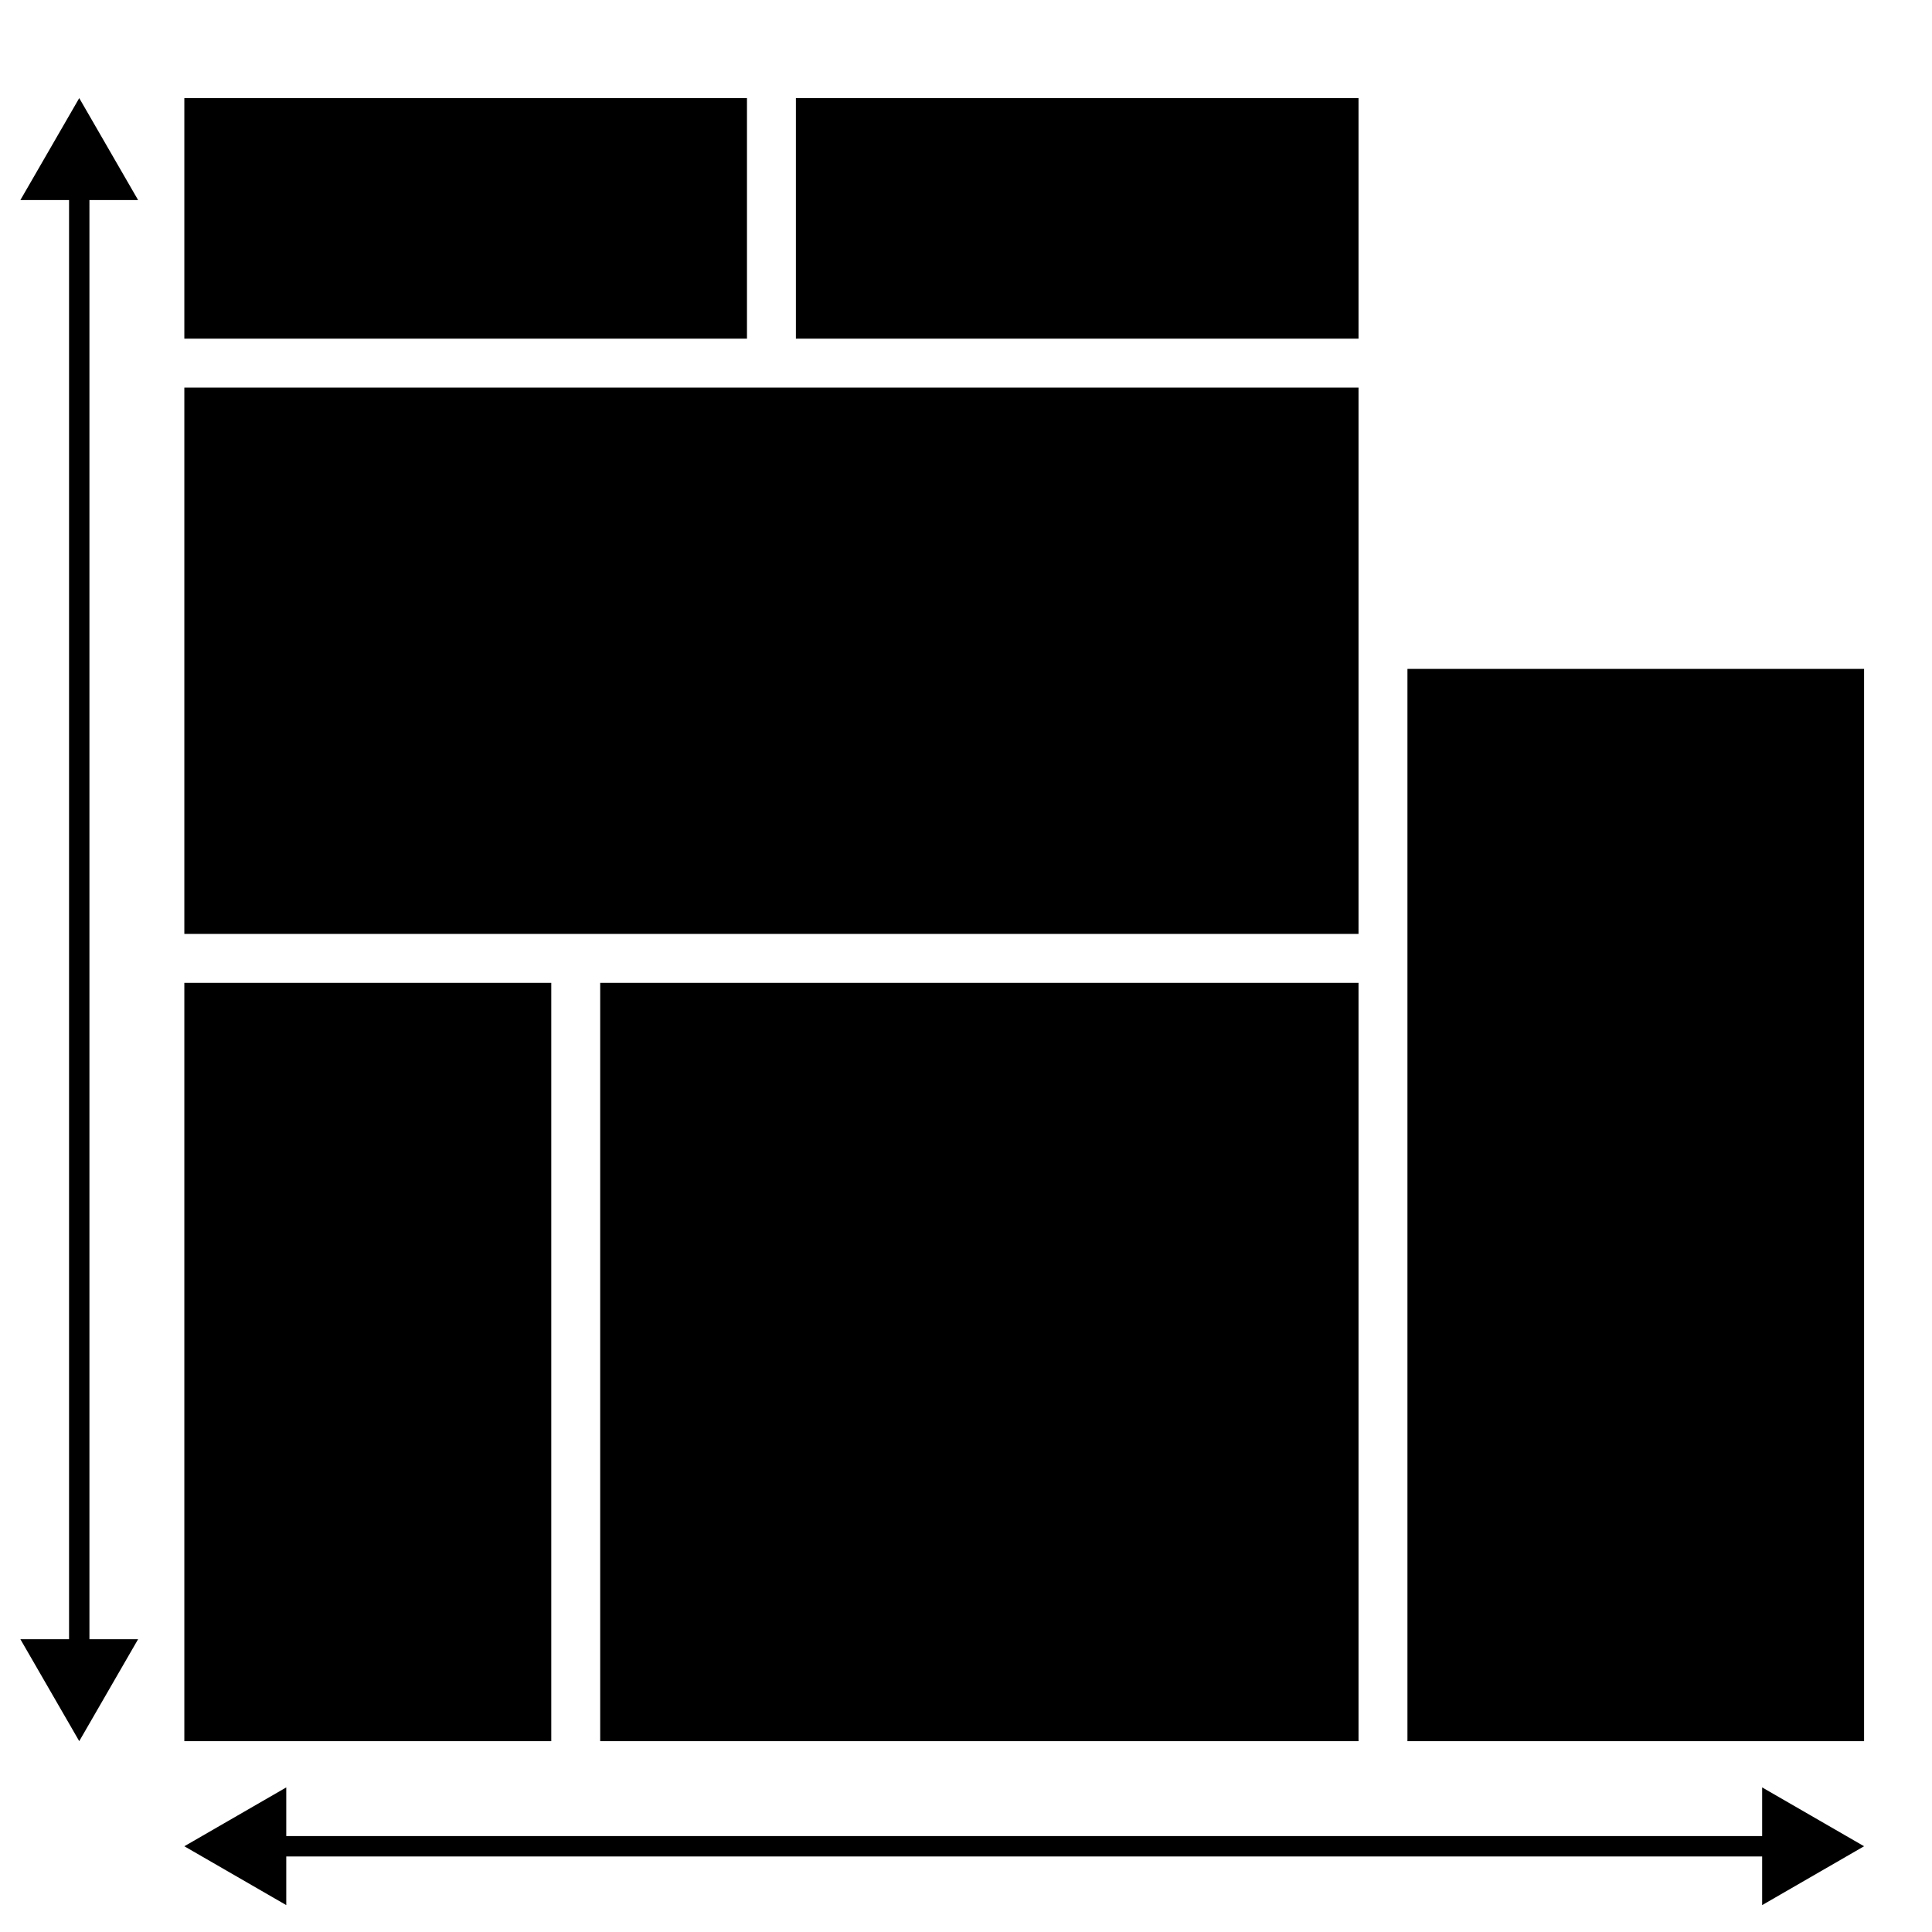
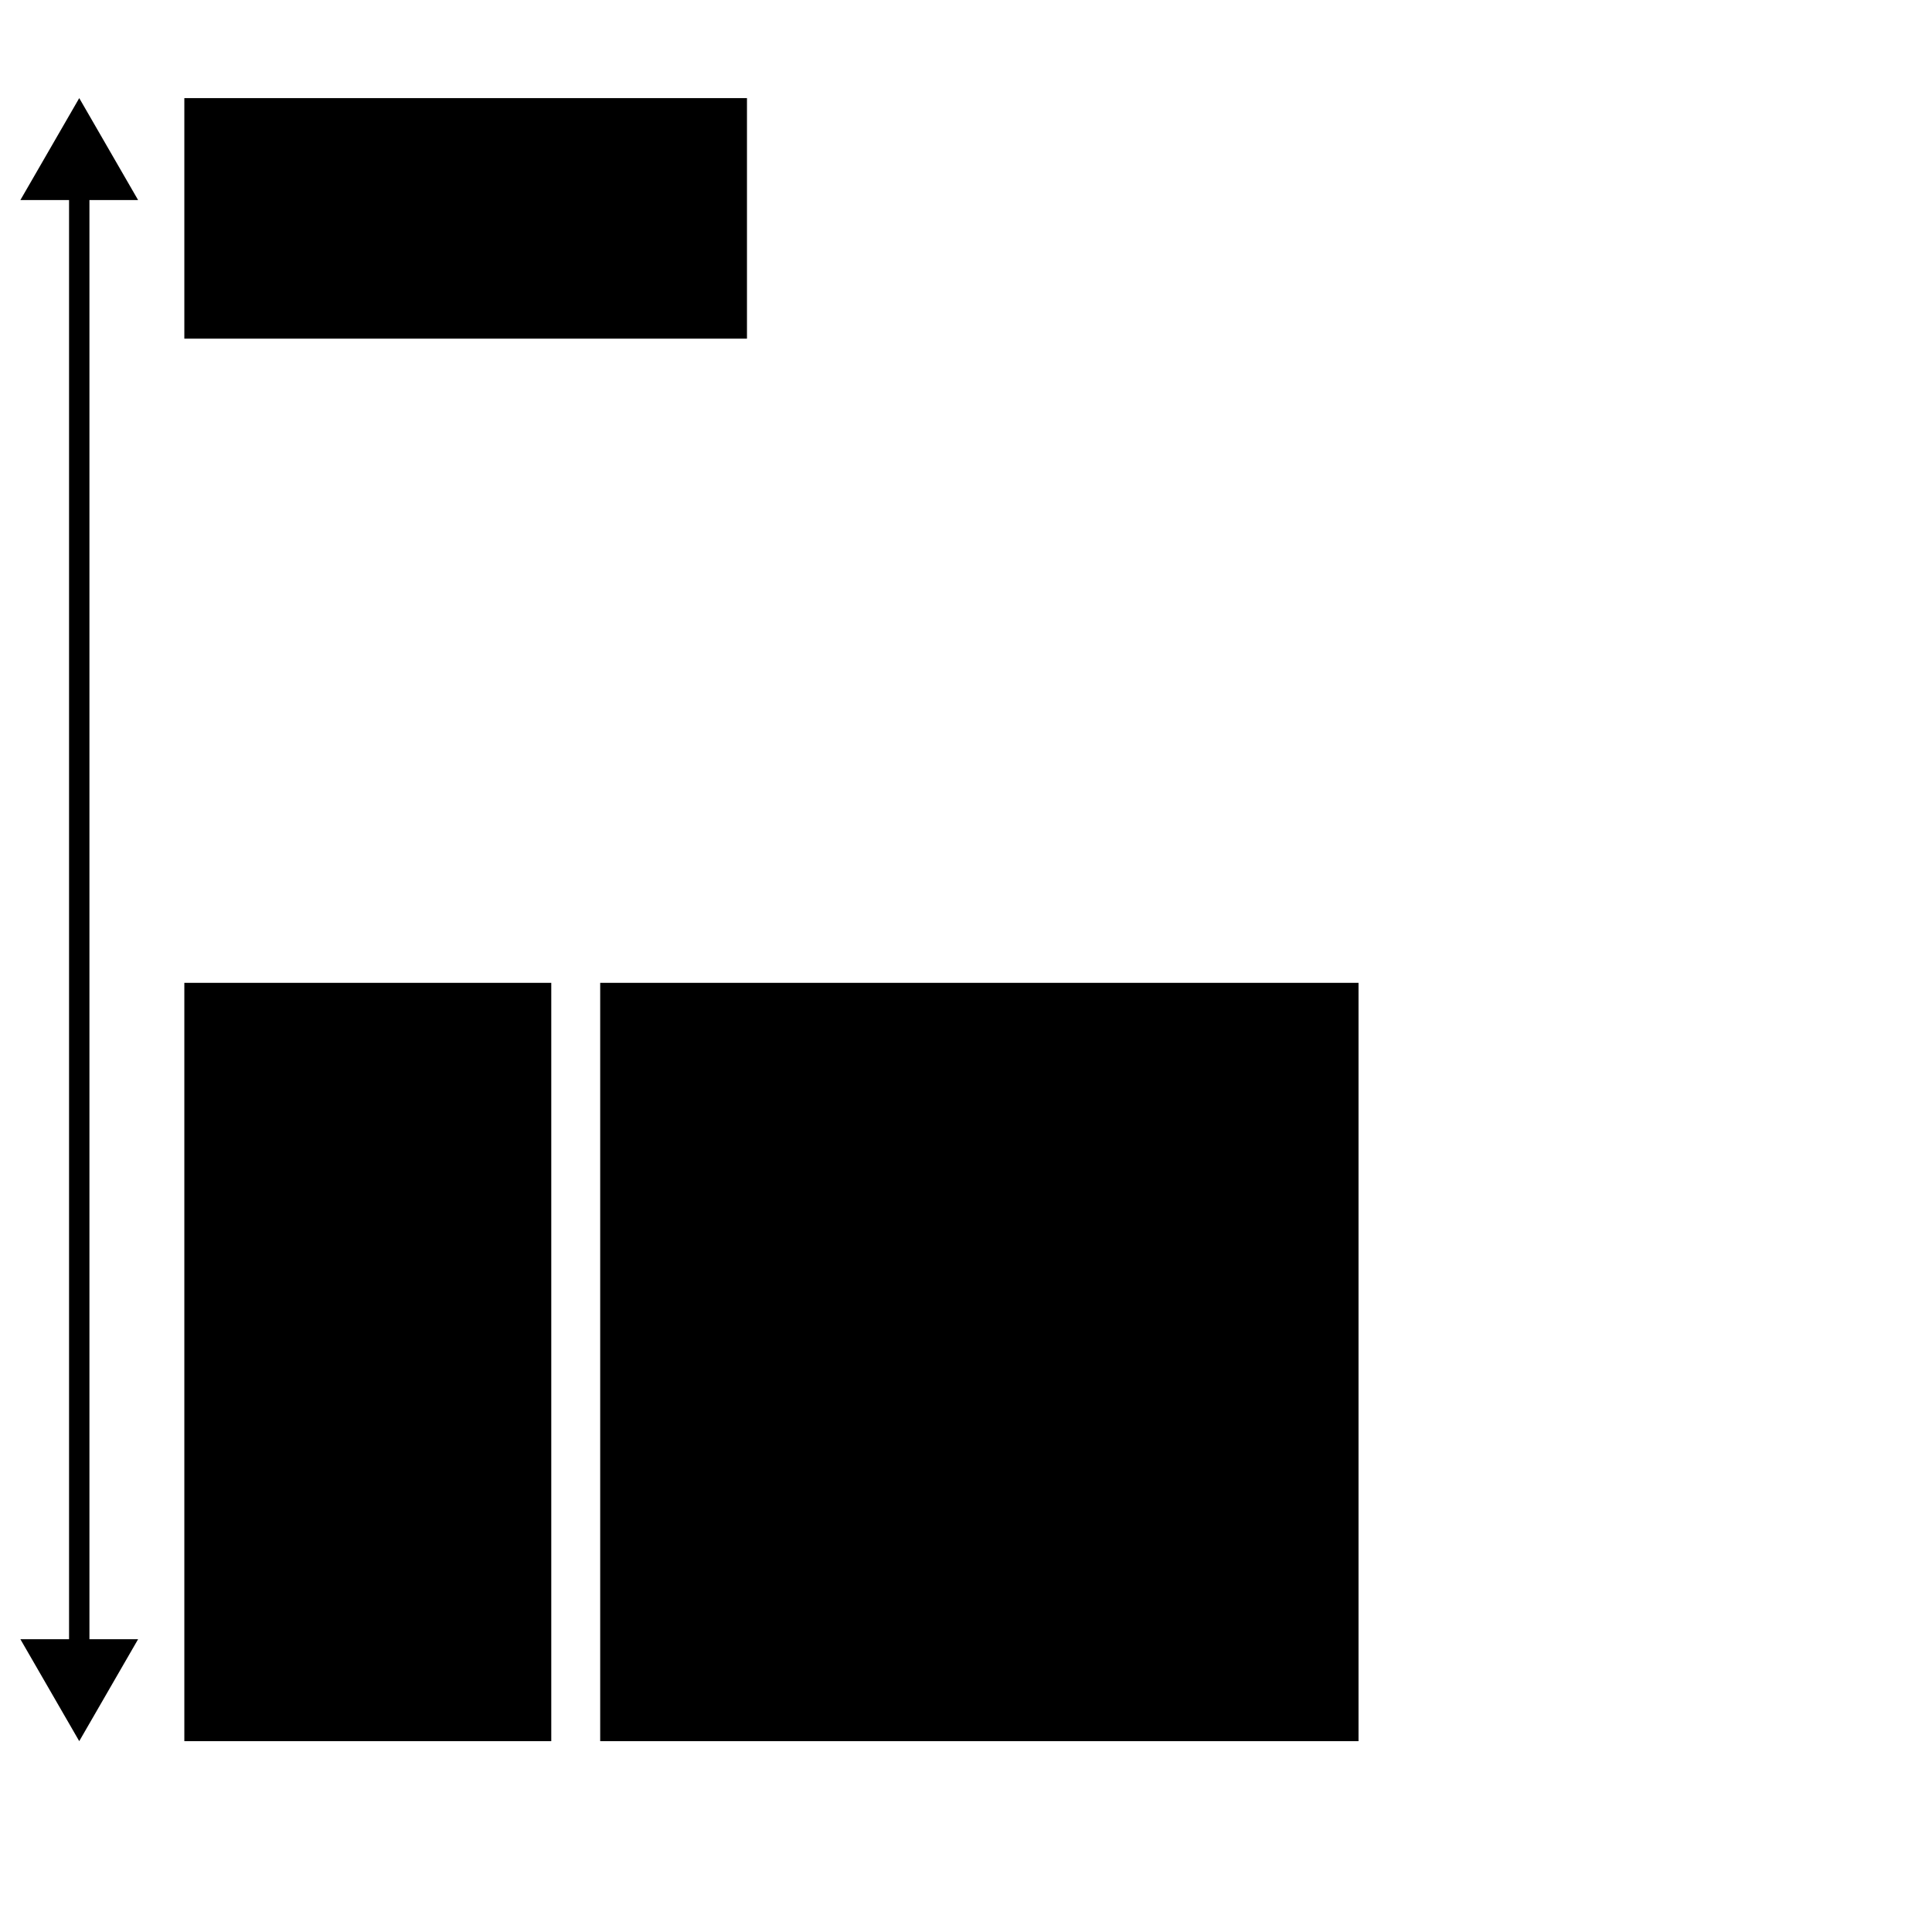
<svg xmlns="http://www.w3.org/2000/svg" width="512" height="512" viewBox="0 0 512 512" fill="none">
-   <rect x="48.851" y="102.715" width="311.172" height="144.782" fill="black" />
  <rect x="48.851" y="26" width="149.103" height="63.747" fill="black" />
-   <rect x="210.919" y="26" width="149.103" height="63.747" fill="black" />
  <rect x="159.058" y="260.461" width="200.965" height="200.965" fill="black" />
  <rect x="48.851" y="260.461" width="97.241" height="200.965" fill="black" />
-   <rect x="372.988" y="177.266" width="121.011" height="284.161" fill="black" />
-   <path d="M48.851 489.277L75.862 504.872V473.682L48.851 489.277ZM494 489.277L466.988 473.682V504.872L494 489.277ZM73.161 489.277V491.978H469.689V489.277V486.576H73.161V489.277Z" fill="black" />
  <path d="M21 26L5.405 53.011L36.595 53.011L21 26ZM21 461.425L36.595 434.414L5.405 434.414L21 461.425ZM21 50.31L18.299 50.31L18.299 437.115L21 437.115L23.701 437.115L23.701 50.31L21 50.31Z" fill="black" />
</svg>